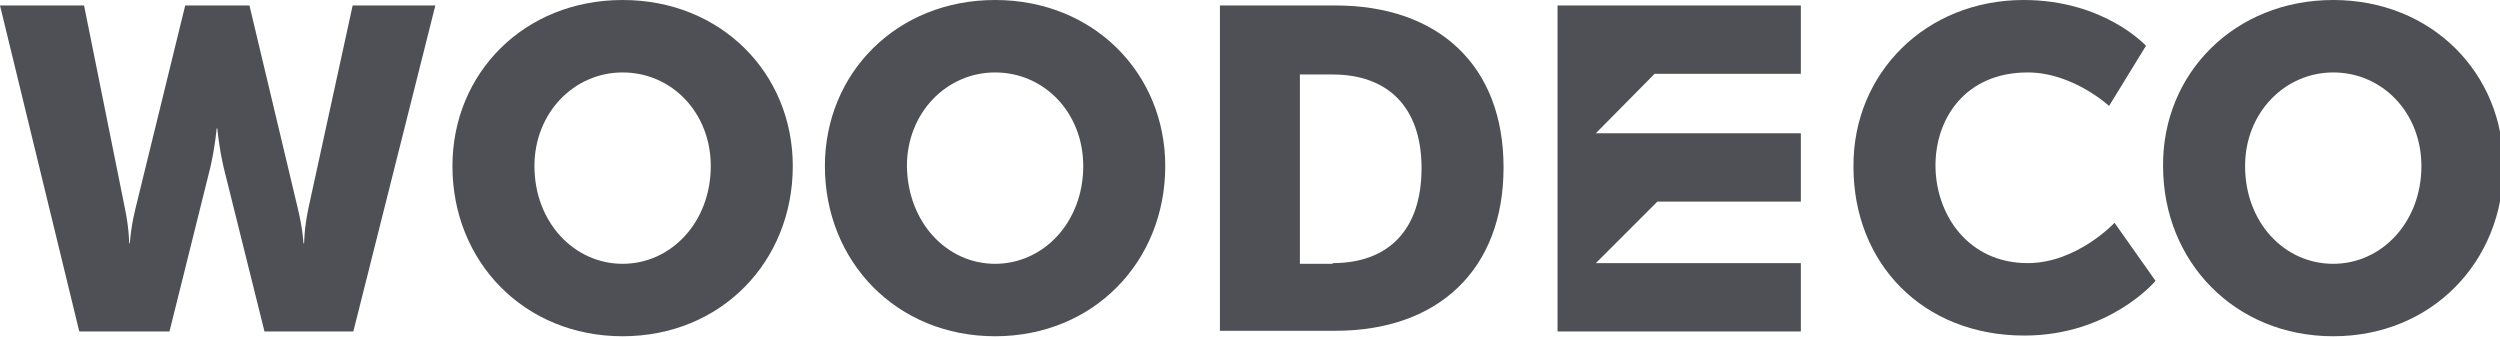
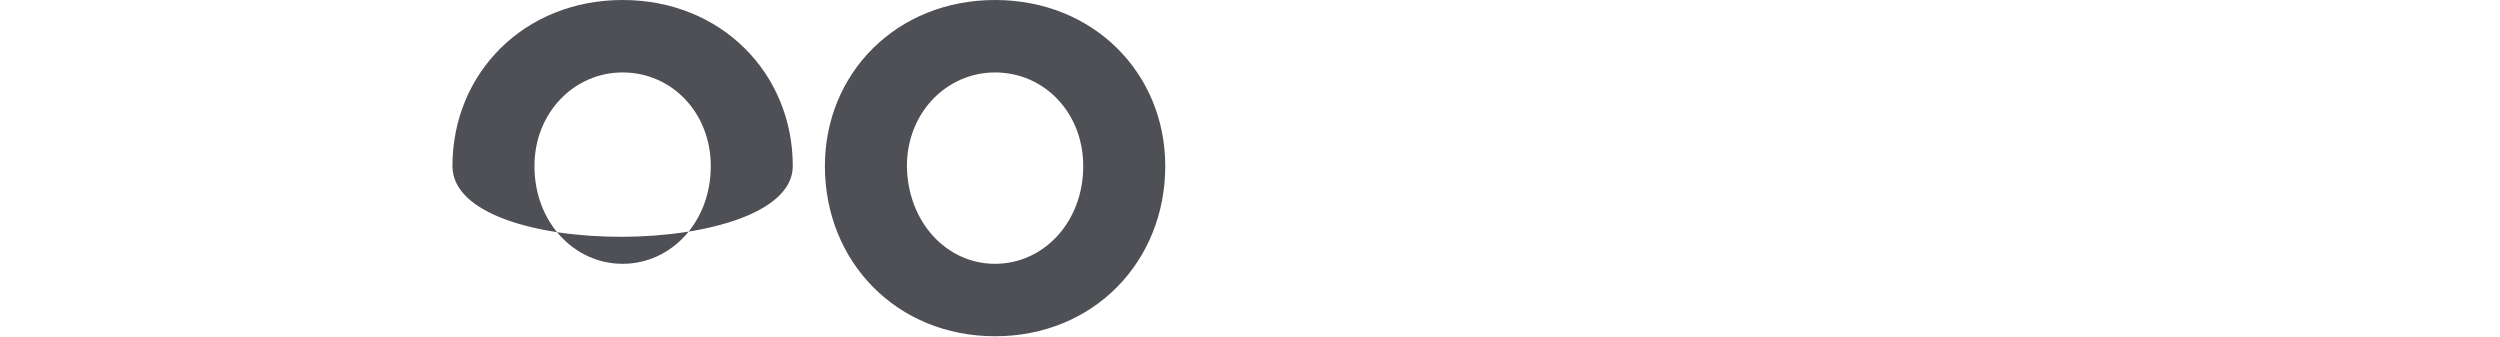
<svg xmlns="http://www.w3.org/2000/svg" version="1.1" id="Layer_1" x="0px" y="0px" viewBox="0 0 365.8 49.3" style="enable-background:new 0 0 365.8 49.3;" xml:space="preserve">
  <style type="text/css">
	.st0{fill:#4E5056;}
</style>
-   <path class="st0" d="M0,0.8h12.3l6,29.8c0.6,2.9,0.6,5,0.6,5H19c0,0,0.1-2.1,0.8-5l7.3-29.8h9.4l7.1,29.8c0.7,2.9,0.8,5,0.8,5h0.1  c0,0,0-2.1,0.6-5l6.5-29.8h12.1l-12,47.7h-13l-6-24.1c-0.7-3.1-0.9-5.6-0.9-5.6h-0.1c0,0-0.2,2.5-0.9,5.6l-6,24.1H11.6L0,0.8z" />
-   <path class="st0" d="M296.1,0C307.9,0,314,6.7,314,6.7l-5.4,8.8c0,0-5.3-4.9-11.9-4.9c-9.1,0-13.5,6.7-13.5,13.6  c0,7.1,4.7,14.3,13.5,14.3c7.2,0,12.7-5.9,12.7-5.9l6,8.5c0,0-6.7,8-19.2,8c-14.9,0-25-10.6-25-24.7C271.1,10.7,281.8,0,296.1,0" />
-   <path class="st0" d="M341.4,38.6c7.1,0,12.9-6.1,12.9-14.3c0-7.8-5.7-13.7-12.9-13.7c-7.1,0-12.9,5.9-12.9,13.7  C328.5,32.5,334.2,38.6,341.4,38.6 M341.4,0c14.4,0,24.9,10.7,24.9,24.3c0,14-10.5,24.9-24.9,24.9s-24.9-10.9-24.9-24.9  C316.4,10.7,327,0,341.4,0" />
-   <path class="st0" d="M91.1,38.6c7.1,0,12.9-6.1,12.9-14.3c0-7.8-5.7-13.7-12.9-13.7c-7.1,0-12.9,5.9-12.9,13.7  C78.2,32.5,84,38.6,91.1,38.6 M91.1,0C105.5,0,116,10.7,116,24.3c0,14-10.5,24.9-24.9,24.9S66.2,38.3,66.2,24.3  C66.2,10.7,76.7,0,91.1,0" />
+   <path class="st0" d="M91.1,38.6c7.1,0,12.9-6.1,12.9-14.3c0-7.8-5.7-13.7-12.9-13.7c-7.1,0-12.9,5.9-12.9,13.7  C78.2,32.5,84,38.6,91.1,38.6 M91.1,0C105.5,0,116,10.7,116,24.3S66.2,38.3,66.2,24.3  C66.2,10.7,76.7,0,91.1,0" />
  <path class="st0" d="M145.6,38.6c7.1,0,12.9-6.1,12.9-14.3c0-7.8-5.7-13.7-12.9-13.7c-7.1,0-12.9,5.9-12.9,13.7  C132.8,32.5,138.5,38.6,145.6,38.6 M145.6,0c14.4,0,24.9,10.7,24.9,24.3c0,14-10.5,24.9-24.9,24.9s-24.9-10.9-24.9-24.9  C120.7,10.7,131.2,0,145.6,0" />
-   <path class="st0" d="M195,38.5c8.1,0,13-4.8,13-13.9s-5.1-13.7-13-13.7h-4.8v27.7h4.8V38.5z M178.5,0.8h16.9  c15,0,24.6,8.7,24.6,23.7s-9.6,23.9-24.6,23.9h-16.9V0.8z" />
-   <polygon class="st0" points="233.5,19.5 242.1,10.8 263.5,10.8 263.5,0.8 227.9,0.8 227.9,48.5 263.5,48.5 263.5,38.5 233.5,38.5   242.5,29.5 263.5,29.5 263.5,19.5 " />
</svg>